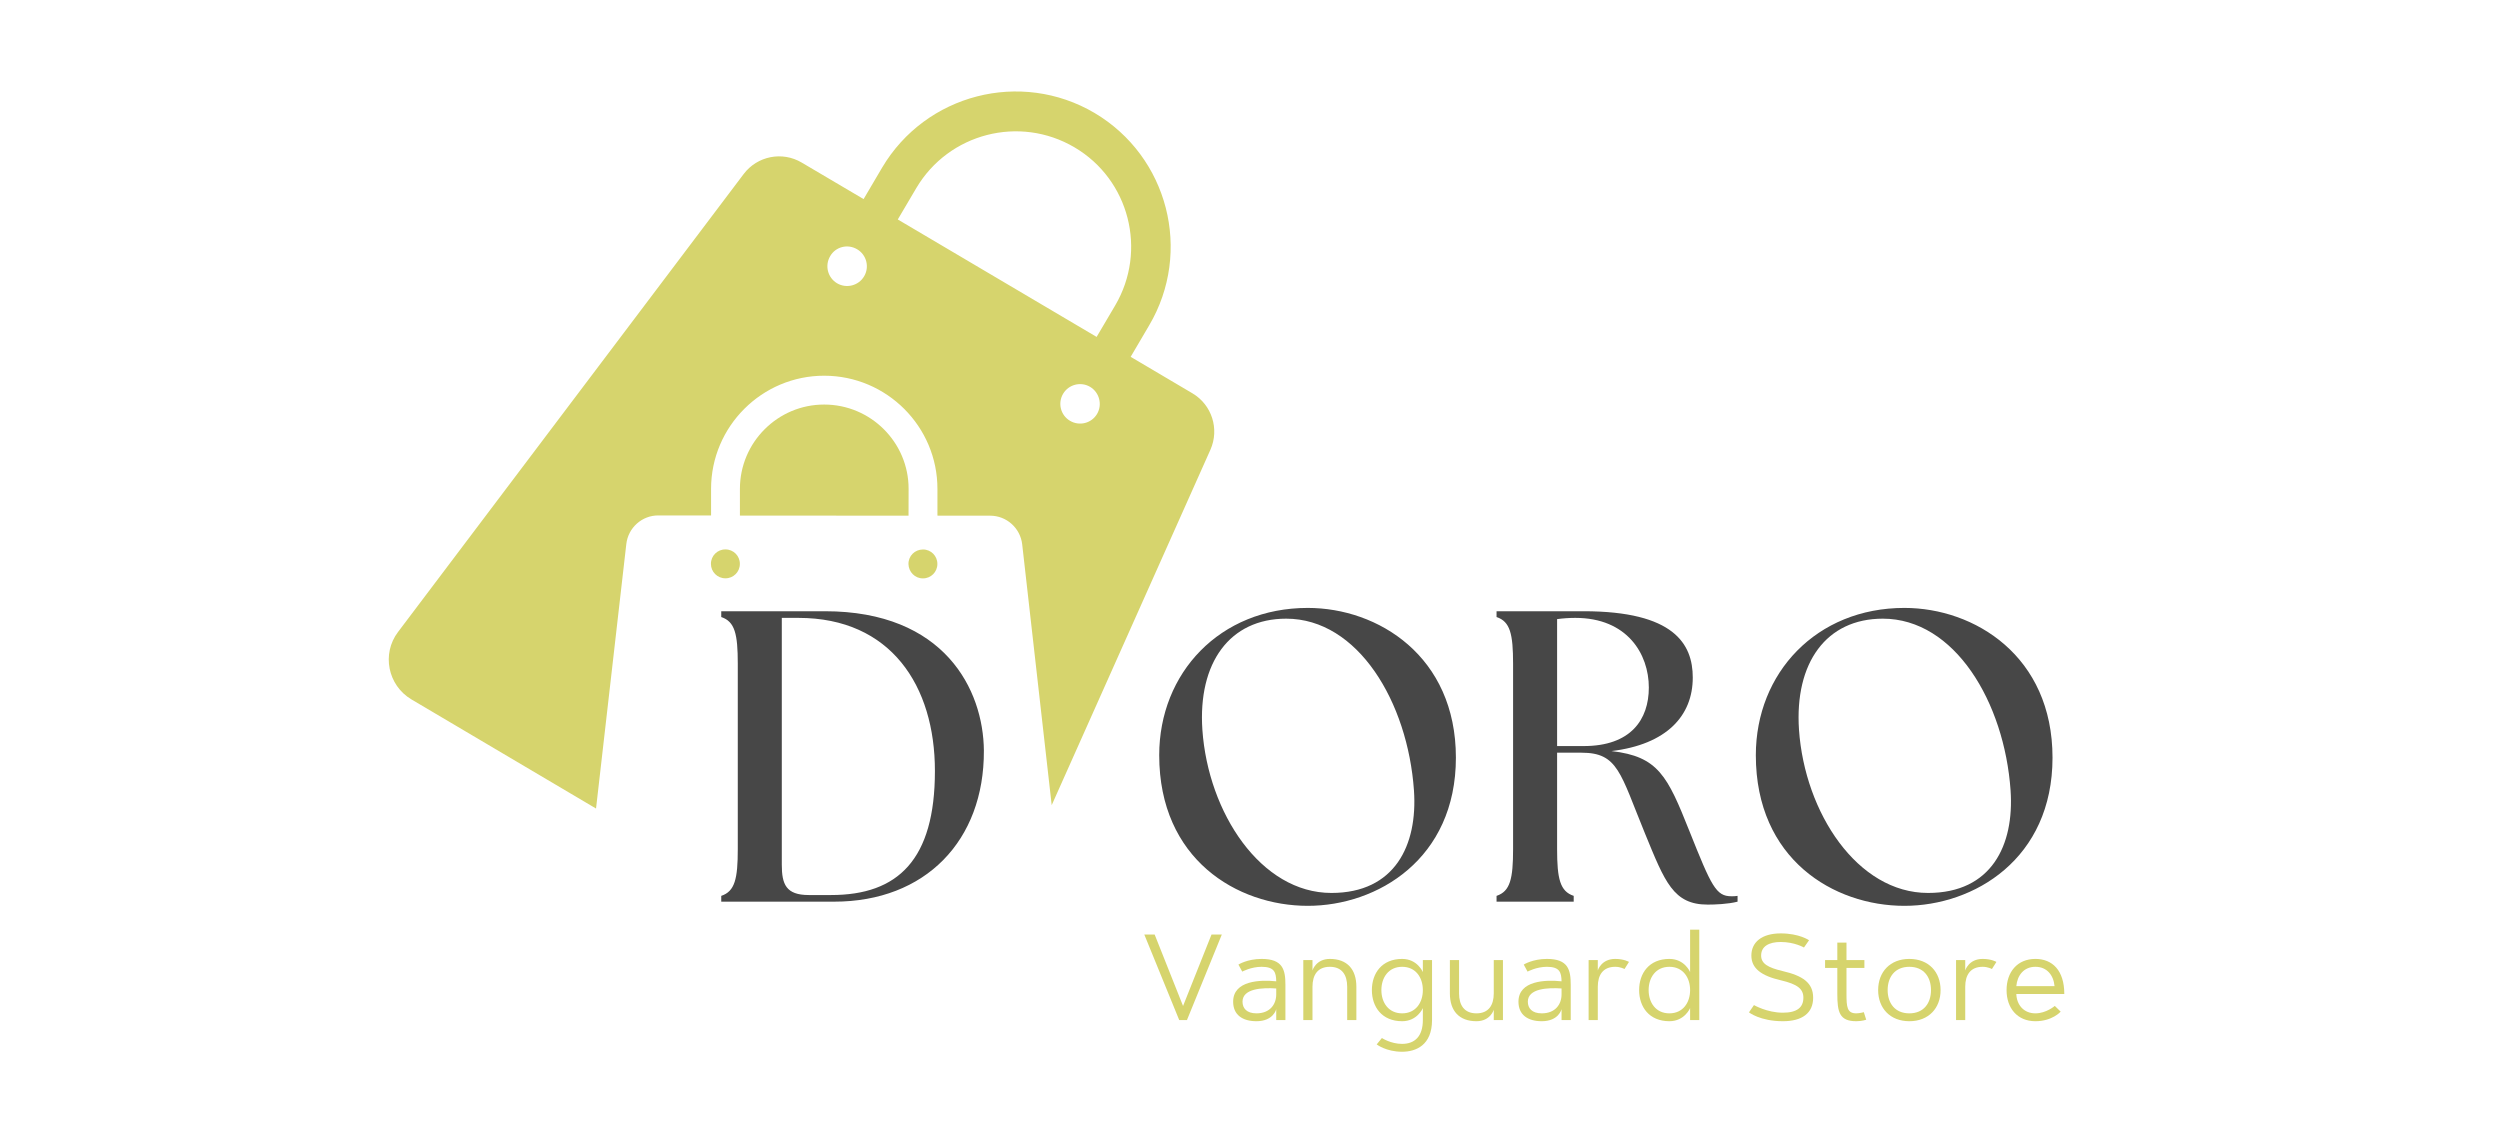
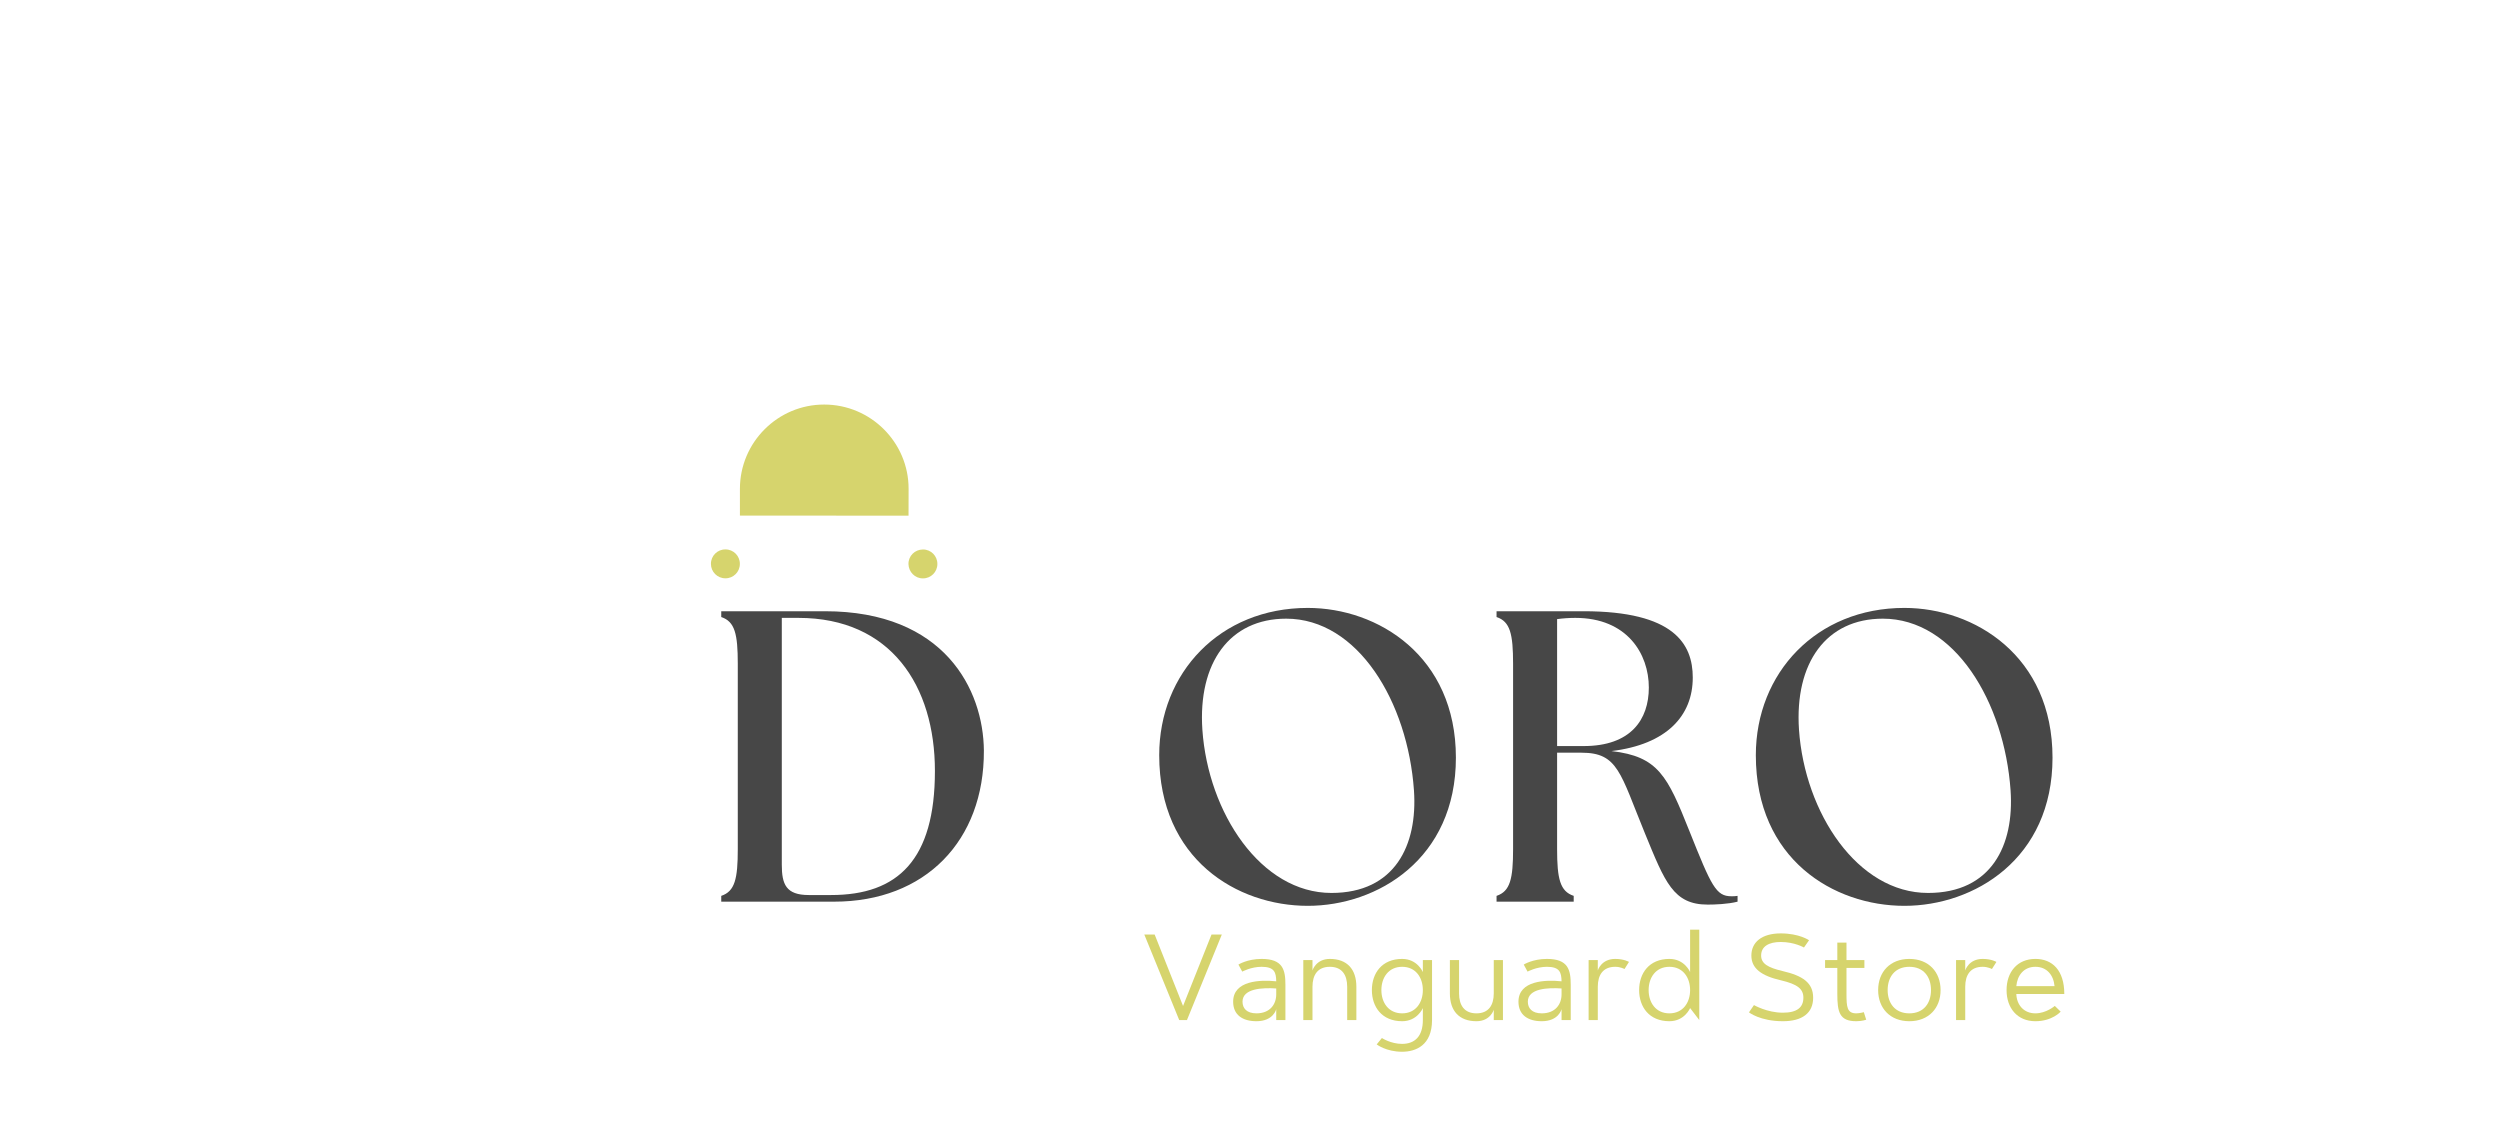
<svg xmlns="http://www.w3.org/2000/svg" width="200" zoomAndPan="magnify" viewBox="0 0 150 67.5" height="90" preserveAspectRatio="xMidYMid meet" version="1.0">
  <defs>
    <g />
    <clipPath id="f02a20fa4e">
      <path d="M 23 5 L 73 5 L 73 49 L 23 49 Z M 23 5 " clip-rule="nonzero" />
    </clipPath>
    <clipPath id="3f56f915a7">
      <path d="M 38.238 -4.203 L 78.945 10.199 L 62.059 57.926 L 21.352 43.523 Z M 38.238 -4.203 " clip-rule="nonzero" />
    </clipPath>
    <clipPath id="1c0fbee2d6">
-       <path d="M 38.238 -4.203 L 78.945 10.199 L 62.059 57.926 L 21.352 43.523 Z M 38.238 -4.203 " clip-rule="nonzero" />
-     </clipPath>
+       </clipPath>
    <clipPath id="72847d5d60">
      <path d="M 44 24 L 55 24 L 55 31 L 44 31 Z M 44 24 " clip-rule="nonzero" />
    </clipPath>
    <clipPath id="e7cd08a4fc">
      <path d="M 38.238 -4.203 L 78.945 10.199 L 62.059 57.926 L 21.352 43.523 Z M 38.238 -4.203 " clip-rule="nonzero" />
    </clipPath>
    <clipPath id="744048df20">
      <path d="M 38.238 -4.203 L 78.945 10.199 L 62.059 57.926 L 21.352 43.523 Z M 38.238 -4.203 " clip-rule="nonzero" />
    </clipPath>
    <clipPath id="b773c7a677">
      <path d="M 42 32 L 45 32 L 45 35 L 42 35 Z M 42 32 " clip-rule="nonzero" />
    </clipPath>
    <clipPath id="2e4d2c230c">
      <path d="M 38.238 -4.203 L 78.945 10.199 L 62.059 57.926 L 21.352 43.523 Z M 38.238 -4.203 " clip-rule="nonzero" />
    </clipPath>
    <clipPath id="2a848fb43f">
      <path d="M 38.238 -4.203 L 78.945 10.199 L 62.059 57.926 L 21.352 43.523 Z M 38.238 -4.203 " clip-rule="nonzero" />
    </clipPath>
    <clipPath id="89d7f2ef1a">
      <path d="M 54 32 L 57 32 L 57 35 L 54 35 Z M 54 32 " clip-rule="nonzero" />
    </clipPath>
    <clipPath id="c9ad16f131">
      <path d="M 38.238 -4.203 L 78.945 10.199 L 62.059 57.926 L 21.352 43.523 Z M 38.238 -4.203 " clip-rule="nonzero" />
    </clipPath>
    <clipPath id="7934c55364">
      <path d="M 38.238 -4.203 L 78.945 10.199 L 62.059 57.926 L 21.352 43.523 Z M 38.238 -4.203 " clip-rule="nonzero" />
    </clipPath>
  </defs>
  <g clip-path="url(#f02a20fa4e)">
    <g clip-path="url(#3f56f915a7)">
      <g clip-path="url(#1c0fbee2d6)">
        <path fill="#d6d46d" d="M 37.578 32.648 C 37.688 31.664 38.52 30.918 39.508 30.926 L 42.664 30.93 L 42.664 29.328 C 42.668 25.586 45.715 22.539 49.457 22.543 C 53.203 22.547 56.25 25.594 56.246 29.336 L 56.246 30.938 L 59.402 30.941 C 60.395 30.938 61.223 31.688 61.332 32.664 L 63.102 48.309 L 72.625 26.984 C 73.176 25.742 72.711 24.289 71.551 23.602 L 67.84 21.41 L 68.949 19.523 C 71.559 15.102 70.09 9.395 65.672 6.777 C 61.25 4.172 55.543 5.641 52.926 10.059 L 51.816 11.945 L 48.102 9.754 C 46.934 9.062 45.438 9.359 44.621 10.441 L 23.879 37.922 C 22.891 39.23 23.266 41.117 24.68 41.961 L 35.762 48.512 Z M 65.824 24.836 C 65.492 25.398 64.766 25.582 64.203 25.25 C 63.637 24.918 63.453 24.191 63.785 23.629 C 64.117 23.066 64.844 22.879 65.406 23.211 C 65.961 23.543 66.156 24.27 65.824 24.836 Z M 54.98 11.281 C 56.926 7.996 61.172 6.898 64.469 8.84 C 67.762 10.777 68.848 15.031 66.91 18.328 L 65.797 20.215 L 53.867 13.168 Z M 51.43 14.957 C 51.992 15.289 52.18 16.016 51.848 16.578 C 51.516 17.141 50.789 17.328 50.223 16.996 C 49.66 16.66 49.477 15.934 49.809 15.371 C 50.133 14.805 50.859 14.617 51.43 14.957 Z M 51.43 14.957 " fill-opacity="1" fill-rule="nonzero" />
      </g>
    </g>
  </g>
  <g clip-path="url(#72847d5d60)">
    <g clip-path="url(#e7cd08a4fc)">
      <g clip-path="url(#744048df20)">
        <path fill="#d6d46d" d="M 54.516 29.332 C 54.52 26.551 52.25 24.273 49.453 24.273 C 46.672 24.27 44.395 26.535 44.395 29.332 L 44.395 30.934 L 54.512 30.941 Z M 54.516 29.332 " fill-opacity="1" fill-rule="nonzero" />
      </g>
    </g>
  </g>
  <g clip-path="url(#b773c7a677)">
    <g clip-path="url(#2e4d2c230c)">
      <g clip-path="url(#2a848fb43f)">
        <path fill="#d6d46d" d="M 43.523 32.965 C 43.047 32.961 42.652 33.348 42.656 33.836 C 42.656 34.309 43.043 34.703 43.527 34.699 C 44 34.703 44.395 34.316 44.391 33.832 C 44.395 33.355 44.008 32.961 43.523 32.965 Z M 43.523 32.965 " fill-opacity="1" fill-rule="nonzero" />
      </g>
    </g>
  </g>
  <g clip-path="url(#89d7f2ef1a)">
    <g clip-path="url(#c9ad16f131)">
      <g clip-path="url(#7934c55364)">
        <path fill="#d6d46d" d="M 55.379 34.703 C 55.852 34.707 56.246 34.32 56.242 33.836 C 56.246 33.359 55.859 32.965 55.375 32.969 C 54.887 32.973 54.504 33.355 54.508 33.84 C 54.516 34.316 54.902 34.711 55.379 34.703 Z M 55.379 34.703 " fill-opacity="1" fill-rule="nonzero" />
      </g>
    </g>
  </g>
  <g fill="#474747" fill-opacity="1">
    <g transform="translate(42.103, 54.1)">
      <g>
        <path d="M 1.172 0 L 7.941 0 C 13.418 0 16.953 -3.66 16.93 -9.062 C 16.902 -12.723 14.562 -17.426 7.395 -17.426 L 1.172 -17.426 L 1.172 -17.078 C 1.992 -16.805 2.164 -16.059 2.164 -14.266 L 2.164 -3.16 C 2.164 -1.371 1.992 -0.621 1.172 -0.348 Z M 4.805 -2.215 L 4.805 -17.027 L 5.801 -17.027 C 11.352 -17.027 13.992 -12.945 13.992 -7.844 C 13.992 -2.516 11.777 -0.398 7.766 -0.398 L 6.422 -0.398 C 5.055 -0.398 4.805 -1.047 4.805 -2.215 Z M 4.805 -2.215 " />
      </g>
    </g>
  </g>
  <g fill="#474747" fill-opacity="1">
    <g transform="translate(68.209, 54.1)">
      <g>
        <path d="M 10.258 0.25 C 14.438 0.25 19.145 -2.562 19.145 -8.641 C 19.145 -14.738 14.465 -17.625 10.258 -17.625 C 4.98 -17.625 1.344 -13.719 1.344 -8.789 C 1.344 -2.539 6.023 0.25 10.258 0.25 Z M 3.934 -10.309 C 3.66 -14.34 5.578 -16.98 8.961 -16.98 C 13.27 -16.98 16.258 -11.977 16.629 -6.672 C 16.855 -3.387 15.484 -0.523 11.676 -0.523 C 7.445 -0.523 4.281 -5.328 3.934 -10.309 Z M 3.934 -10.309 " />
      </g>
    </g>
  </g>
  <g fill="#474747" fill-opacity="1">
    <g transform="translate(88.621, 54.1)">
      <g>
        <path d="M 13.844 0.176 C 14.266 0.176 15.062 0.148 15.633 0 L 15.633 -0.348 C 15.512 -0.324 15.387 -0.324 15.262 -0.324 C 14.34 -0.324 14.066 -0.922 12.746 -4.23 C 11.426 -7.543 10.879 -8.715 8.066 -9.035 C 11.379 -9.434 12.945 -11.152 12.945 -13.445 C 12.945 -15.461 11.824 -17.426 6.398 -17.426 L 1.172 -17.426 L 1.172 -17.078 C 1.992 -16.805 2.164 -16.059 2.164 -14.266 L 2.164 -3.16 C 2.164 -1.371 1.992 -0.621 1.172 -0.348 L 1.172 0 L 5.801 0 L 5.801 -0.348 C 4.98 -0.621 4.805 -1.371 4.805 -3.16 L 4.805 -8.938 L 6.273 -8.938 C 8.465 -8.938 8.59 -7.719 10.082 -4.082 C 11.277 -1.172 11.777 0.176 13.844 0.176 Z M 4.805 -9.336 L 4.805 -16.953 C 5.18 -17.004 5.551 -17.027 5.898 -17.027 C 9.012 -17.027 10.309 -14.863 10.309 -12.848 C 10.309 -10.93 9.234 -9.336 6.398 -9.336 Z M 4.805 -9.336 " />
      </g>
    </g>
  </g>
  <g fill="#474747" fill-opacity="1">
    <g transform="translate(104.006, 54.1)">
      <g>
        <path d="M 10.258 0.25 C 14.438 0.25 19.145 -2.562 19.145 -8.641 C 19.145 -14.738 14.465 -17.625 10.258 -17.625 C 4.98 -17.625 1.344 -13.719 1.344 -8.789 C 1.344 -2.539 6.023 0.25 10.258 0.25 Z M 3.934 -10.309 C 3.66 -14.34 5.578 -16.98 8.961 -16.98 C 13.27 -16.98 16.258 -11.977 16.629 -6.672 C 16.855 -3.387 15.484 -0.523 11.676 -0.523 C 7.445 -0.523 4.281 -5.328 3.934 -10.309 Z M 3.934 -10.309 " />
      </g>
    </g>
  </g>
  <g fill="#d6d46d" fill-opacity="1">
    <g transform="translate(68.374, 61.203)">
      <g>
        <path d="M 2.609 -0.844 L 0.906 -5.129 L 0.285 -5.129 L 2.379 0 L 2.844 0 L 4.934 -5.129 L 4.316 -5.129 Z M 2.609 -0.844 " />
      </g>
    </g>
    <g transform="translate(73.594, 61.203)">
      <g>
        <path d="M 2.102 -3.195 C 2.879 -3.195 2.969 -2.852 2.98 -2.324 C 2.027 -2.426 0.395 -2.375 0.395 -1.102 C 0.395 -0.316 0.949 0.07 1.793 0.07 C 2.816 0.07 2.98 -0.652 2.98 -0.652 L 2.98 0 L 3.531 0 L 3.531 -2.113 C 3.531 -3.016 3.379 -3.668 2.102 -3.668 C 1.242 -3.668 0.711 -3.328 0.711 -3.328 L 0.941 -2.906 C 0.941 -2.906 1.469 -3.195 2.102 -3.195 Z M 0.957 -1.102 C 0.957 -1.906 2.172 -1.949 2.98 -1.895 L 2.98 -1.539 C 2.98 -0.949 2.609 -0.402 1.793 -0.402 C 1.203 -0.402 0.957 -0.711 0.957 -1.102 Z M 0.957 -1.102 " />
      </g>
    </g>
    <g transform="translate(77.663, 61.203)">
      <g>
        <path d="M 1.086 -2 C 1.086 -2.703 1.395 -3.195 2.129 -3.195 C 2.859 -3.195 3.168 -2.703 3.168 -2 L 3.168 0 L 3.719 0 L 3.719 -2 C 3.719 -3.051 3.16 -3.668 2.129 -3.668 C 1.289 -3.668 1.086 -2.977 1.086 -2.977 L 1.086 -3.598 L 0.535 -3.598 L 0.535 0 L 1.086 0 Z M 1.086 -2 " />
      </g>
    </g>
    <g transform="translate(81.918, 61.203)">
      <g>
        <path d="M 3.453 -0.715 L 3.453 0 C 3.453 0.973 2.973 1.43 2.207 1.43 C 1.527 1.43 0.996 1.078 0.996 1.078 L 0.684 1.461 C 0.684 1.461 1.242 1.902 2.207 1.902 C 3.035 1.902 4.004 1.512 4.004 0 L 4.004 -3.598 L 3.453 -3.598 L 3.453 -2.879 C 3.453 -2.879 3.129 -3.668 2.211 -3.668 C 0.992 -3.668 0.395 -2.805 0.395 -1.797 C 0.395 -0.793 0.992 0.07 2.211 0.07 C 3.102 0.07 3.438 -0.68 3.453 -0.715 Z M 2.211 -3.195 C 3.027 -3.195 3.453 -2.547 3.453 -1.797 C 3.453 -1.051 3.027 -0.402 2.211 -0.402 C 1.391 -0.402 0.965 -1.051 0.965 -1.797 C 0.965 -2.547 1.391 -3.195 2.211 -3.195 Z M 2.211 -3.195 " />
      </g>
    </g>
    <g transform="translate(86.458, 61.203)">
      <g>
        <path d="M 3.168 -1.598 C 3.168 -0.895 2.859 -0.402 2.129 -0.402 C 1.395 -0.402 1.086 -0.895 1.086 -1.598 L 1.086 -3.598 L 0.535 -3.598 L 0.535 -1.598 C 0.535 -0.547 1.094 0.07 2.129 0.07 C 2.969 0.07 3.168 -0.617 3.168 -0.617 L 3.168 0 L 3.719 0 L 3.719 -3.598 L 3.168 -3.598 Z M 3.168 -1.598 " />
      </g>
    </g>
    <g transform="translate(90.713, 61.203)">
      <g>
        <path d="M 2.102 -3.195 C 2.879 -3.195 2.969 -2.852 2.98 -2.324 C 2.027 -2.426 0.395 -2.375 0.395 -1.102 C 0.395 -0.316 0.949 0.07 1.793 0.07 C 2.816 0.07 2.98 -0.652 2.98 -0.652 L 2.98 0 L 3.531 0 L 3.531 -2.113 C 3.531 -3.016 3.379 -3.668 2.102 -3.668 C 1.242 -3.668 0.711 -3.328 0.711 -3.328 L 0.941 -2.906 C 0.941 -2.906 1.469 -3.195 2.102 -3.195 Z M 0.957 -1.102 C 0.957 -1.906 2.172 -1.949 2.98 -1.895 L 2.98 -1.539 C 2.98 -0.949 2.609 -0.402 1.793 -0.402 C 1.203 -0.402 0.957 -0.711 0.957 -1.102 Z M 0.957 -1.102 " />
      </g>
    </g>
    <g transform="translate(94.782, 61.203)">
      <g>
        <path d="M 0.535 -3.598 L 0.535 0 L 1.086 0 L 1.086 -2 C 1.086 -2.703 1.395 -3.195 2.133 -3.195 C 2.453 -3.195 2.688 -3.062 2.688 -3.062 L 2.957 -3.488 C 2.957 -3.488 2.668 -3.668 2.129 -3.668 C 1.289 -3.668 1.086 -2.977 1.086 -2.977 L 1.086 -3.598 Z M 0.535 -3.598 " />
      </g>
    </g>
    <g transform="translate(97.953, 61.203)">
      <g>
-         <path d="M 4.004 0 L 4.004 -5.422 L 3.453 -5.422 L 3.453 -2.879 C 3.453 -2.879 3.129 -3.668 2.211 -3.668 C 0.992 -3.668 0.395 -2.805 0.395 -1.797 C 0.395 -0.793 0.992 0.07 2.211 0.07 C 3.129 0.07 3.453 -0.719 3.453 -0.719 L 3.453 0 Z M 2.211 -3.195 C 3.027 -3.195 3.453 -2.547 3.453 -1.797 C 3.453 -1.051 3.027 -0.402 2.211 -0.402 C 1.391 -0.402 0.965 -1.051 0.965 -1.797 C 0.965 -2.547 1.391 -3.195 2.211 -3.195 Z M 2.211 -3.195 " />
+         <path d="M 4.004 0 L 4.004 -5.422 L 3.453 -5.422 L 3.453 -2.879 C 3.453 -2.879 3.129 -3.668 2.211 -3.668 C 0.992 -3.668 0.395 -2.805 0.395 -1.797 C 0.395 -0.793 0.992 0.07 2.211 0.07 C 3.129 0.07 3.453 -0.719 3.453 -0.719 Z M 2.211 -3.195 C 3.027 -3.195 3.453 -2.547 3.453 -1.797 C 3.453 -1.051 3.027 -0.402 2.211 -0.402 C 1.391 -0.402 0.965 -1.051 0.965 -1.797 C 0.965 -2.547 1.391 -3.195 2.211 -3.195 Z M 2.211 -3.195 " />
      </g>
    </g>
    <g transform="translate(102.494, 61.203)">
      <g />
    </g>
    <g transform="translate(104.543, 61.203)">
      <g>
        <path d="M 4 -4.789 C 4 -4.789 3.414 -5.199 2.301 -5.199 C 1.156 -5.199 0.539 -4.664 0.539 -3.871 C 0.539 -3.102 1.129 -2.656 2.316 -2.383 C 3.316 -2.148 3.66 -1.863 3.66 -1.34 C 3.66 -0.77 3.293 -0.441 2.43 -0.441 C 1.48 -0.441 0.695 -0.898 0.695 -0.898 L 0.395 -0.461 C 0.395 -0.461 1.062 0.07 2.43 0.07 C 3.582 0.07 4.246 -0.41 4.246 -1.34 C 4.246 -2.242 3.613 -2.66 2.418 -2.938 C 1.539 -3.145 1.125 -3.383 1.125 -3.871 C 1.125 -4.43 1.605 -4.684 2.301 -4.684 C 3.133 -4.684 3.695 -4.352 3.695 -4.352 Z M 4 -4.789 " />
      </g>
    </g>
    <g transform="translate(109.184, 61.203)">
      <g>
        <path d="M 0.32 -3.125 L 1.055 -3.125 L 1.055 -1.578 C 1.055 -0.48 1.18 0.07 2.191 0.07 C 2.543 0.07 2.789 -0.02 2.789 -0.02 L 2.645 -0.473 C 2.645 -0.473 2.395 -0.402 2.191 -0.402 C 1.637 -0.402 1.605 -0.789 1.605 -1.578 L 1.605 -3.125 L 2.68 -3.125 L 2.68 -3.598 L 1.605 -3.598 L 1.605 -4.648 L 1.055 -4.648 L 1.055 -3.598 L 0.32 -3.598 Z M 0.32 -3.125 " />
      </g>
    </g>
    <g transform="translate(112.294, 61.203)">
      <g>
        <path d="M 2.266 -3.668 C 1.109 -3.668 0.395 -2.883 0.395 -1.797 C 0.395 -0.715 1.109 0.07 2.266 0.07 C 3.426 0.07 4.141 -0.715 4.141 -1.797 C 4.141 -2.883 3.426 -3.668 2.266 -3.668 Z M 3.566 -1.797 C 3.566 -1.012 3.129 -0.402 2.266 -0.402 C 1.406 -0.402 0.965 -1.012 0.965 -1.797 C 0.965 -2.586 1.406 -3.195 2.266 -3.195 C 3.129 -3.195 3.566 -2.586 3.566 -1.797 Z M 3.566 -1.797 " />
      </g>
    </g>
    <g transform="translate(116.828, 61.203)">
      <g>
        <path d="M 0.535 -3.598 L 0.535 0 L 1.086 0 L 1.086 -2 C 1.086 -2.703 1.395 -3.195 2.133 -3.195 C 2.453 -3.195 2.688 -3.062 2.688 -3.062 L 2.957 -3.488 C 2.957 -3.488 2.668 -3.668 2.129 -3.668 C 1.289 -3.668 1.086 -2.977 1.086 -2.977 L 1.086 -3.598 Z M 0.535 -3.598 " />
      </g>
    </g>
    <g transform="translate(119.999, 61.203)">
      <g>
        <path d="M 2.125 -0.402 C 1.43 -0.402 1.004 -0.906 0.98 -1.562 L 3.859 -1.562 C 3.859 -2.98 3.145 -3.668 2.125 -3.668 C 1.035 -3.668 0.395 -2.875 0.395 -1.797 C 0.395 -0.723 1.035 0.07 2.125 0.07 C 3.141 0.07 3.641 -0.504 3.641 -0.504 L 3.289 -0.848 C 3.289 -0.848 2.777 -0.402 2.125 -0.402 Z M 0.98 -2.035 C 1.039 -2.688 1.434 -3.195 2.125 -3.195 C 2.816 -3.195 3.215 -2.691 3.273 -2.035 Z M 0.98 -2.035 " />
      </g>
    </g>
  </g>
</svg>